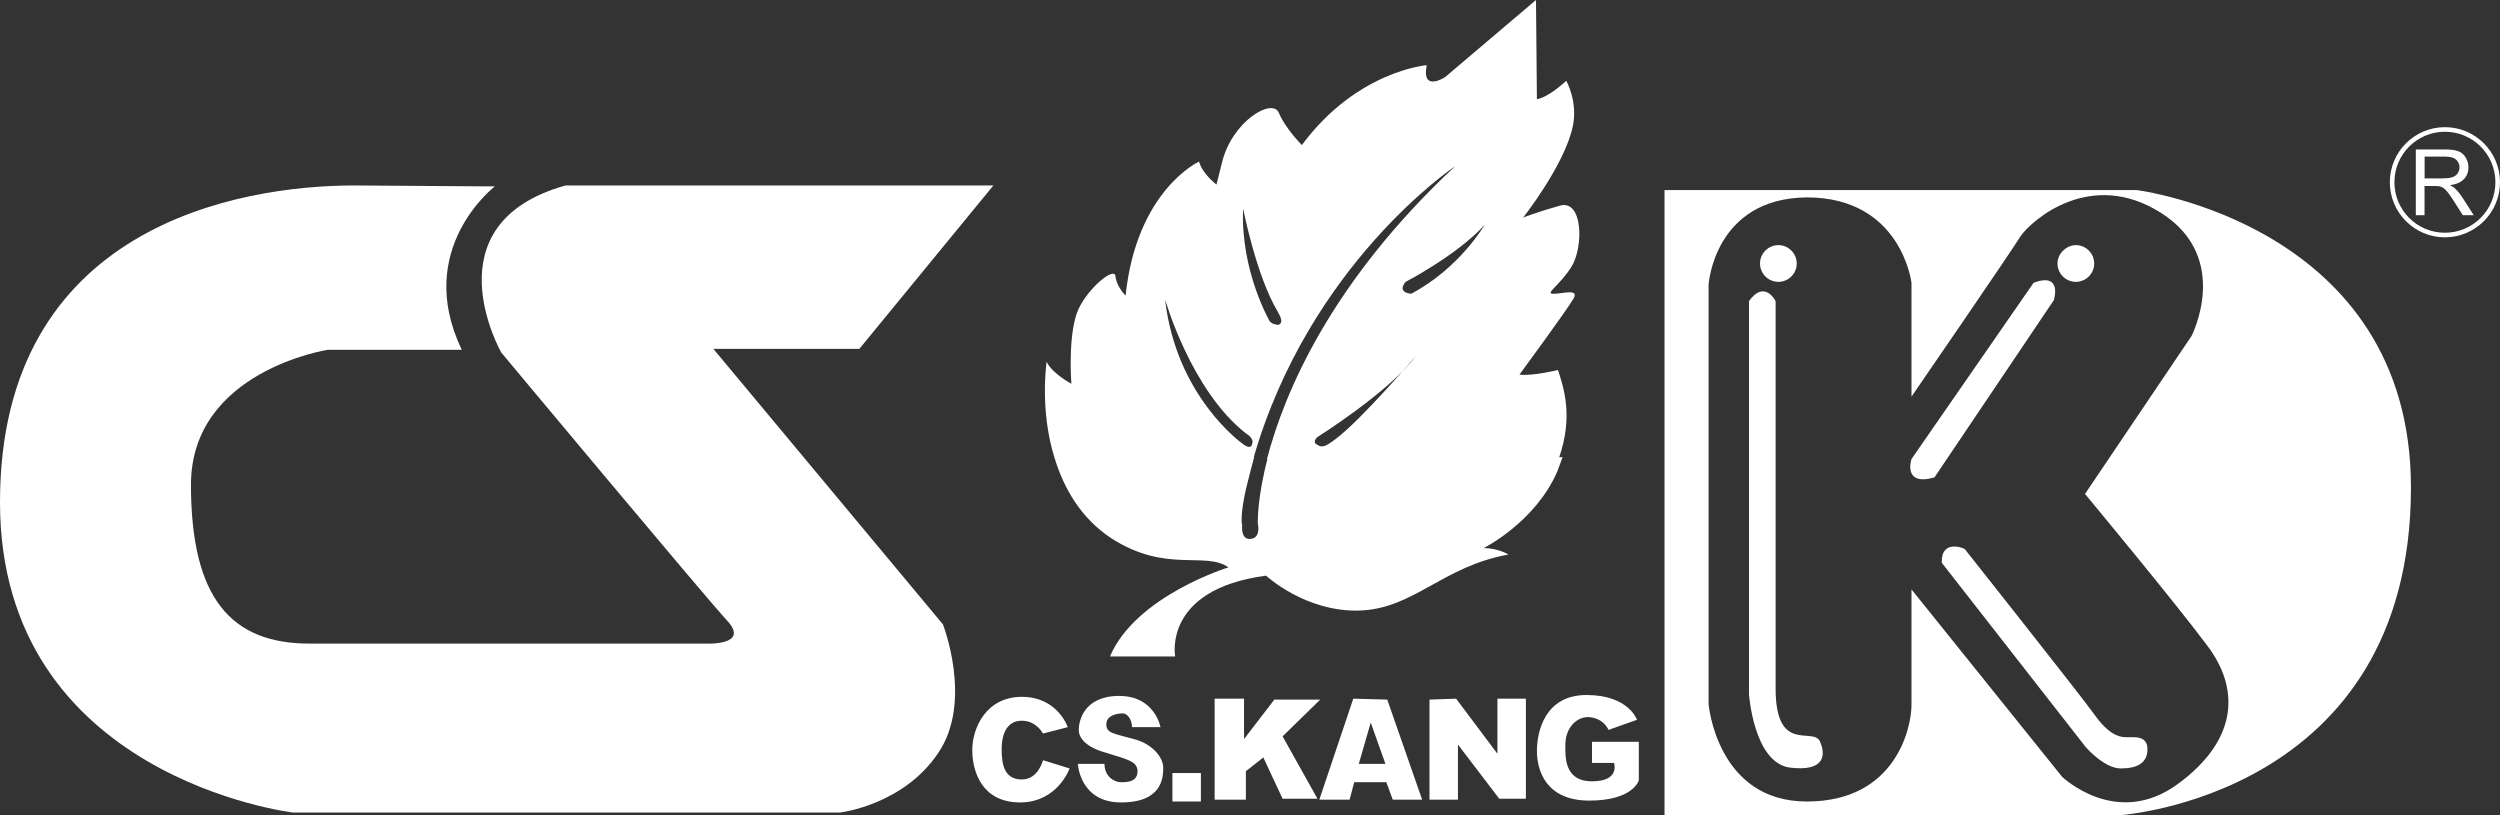
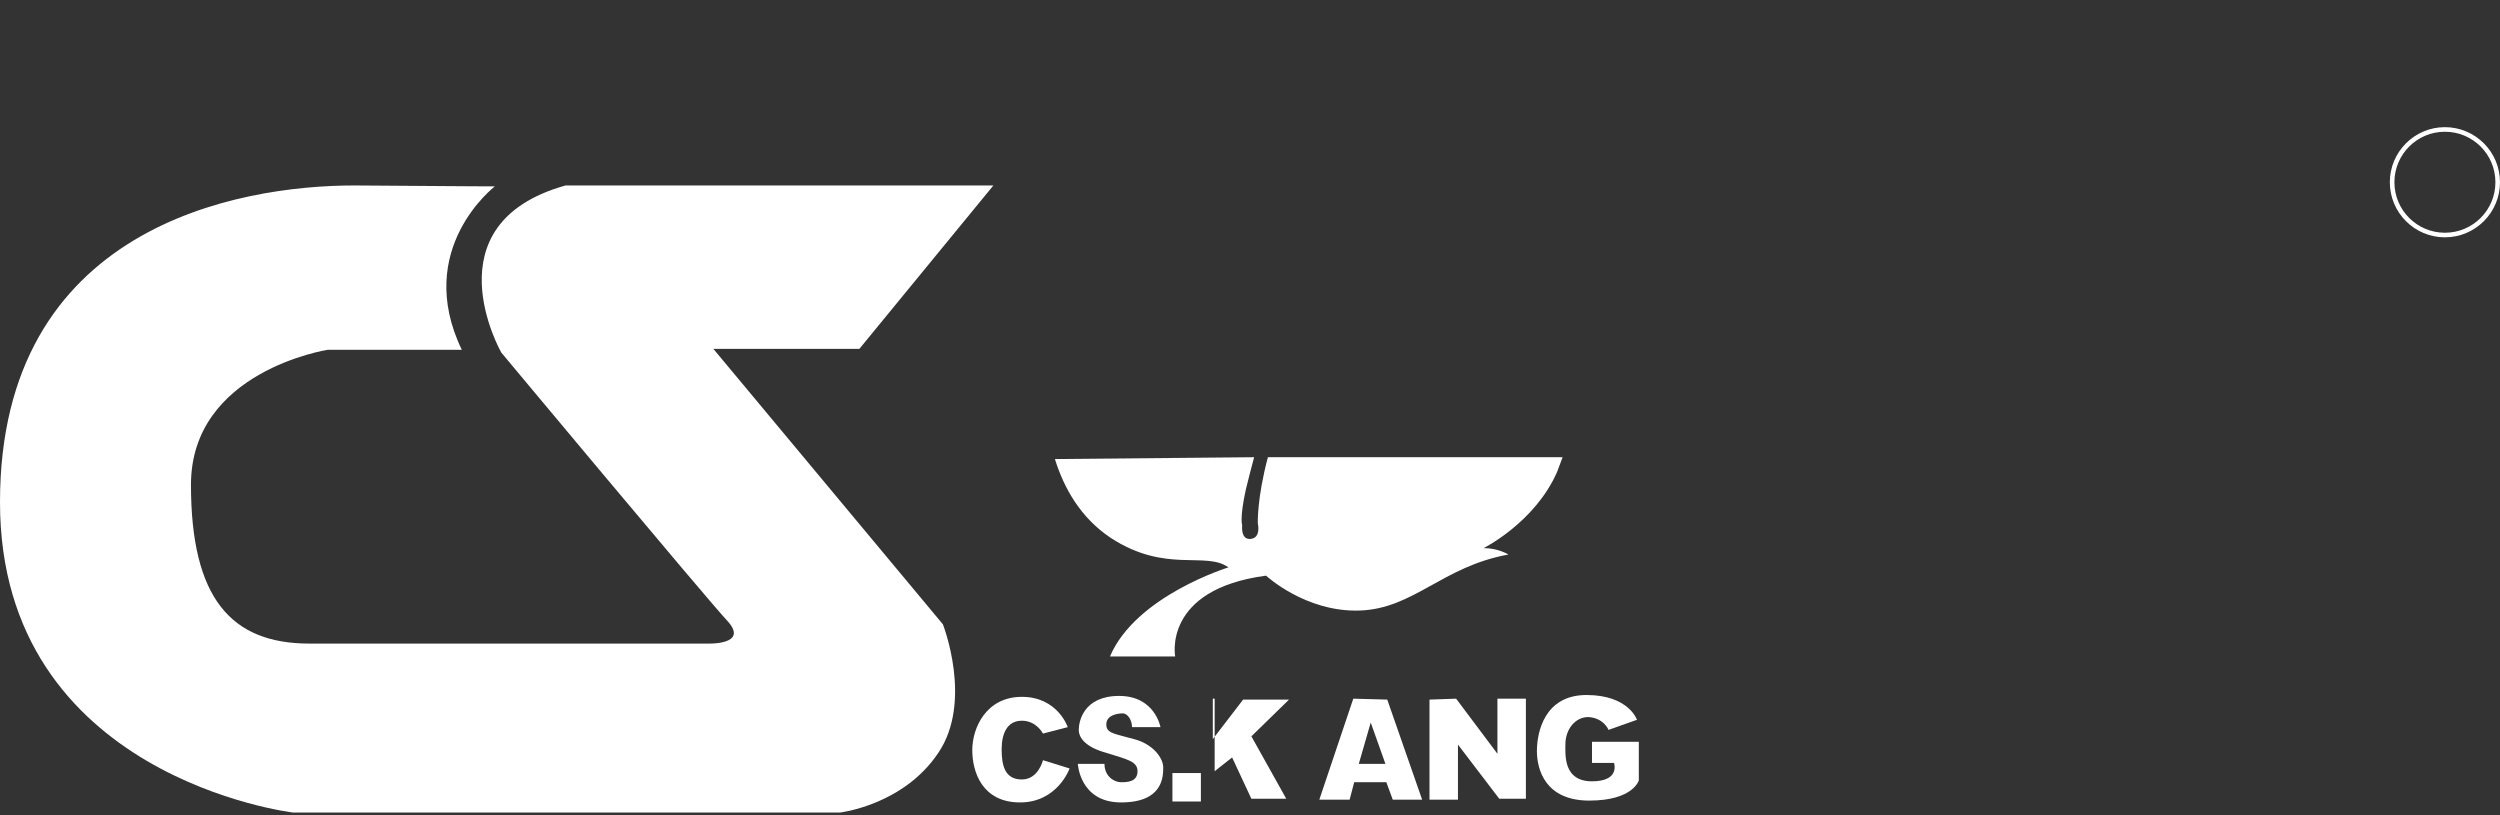
<svg xmlns="http://www.w3.org/2000/svg" viewBox="0 0 272.3 88.8">
  <rect x="0" y="0" width="272.3" height="88.8" fill="#333333" stroke="none" />
  <defs>
    <style>.o,.p{fill:#fff;}.p{fill-rule:evenodd;}</style>
  </defs>
  <g id="a" />
  <g id="b">
    <g id="c">
      <g>
        <g>
          <path id="d" class="p" d="M53.9,20.3s-8.9,6.8-3.6,17.8h-14.6s-14.9,2.3-14.9,14.7,4.4,17.3,12.9,17.3h43.3s4.7,.2,2.2-2.5-24.6-29.2-24.6-29.2c0,0-8-14,7-18.2h46.6l-14.6,17.8h-15.9l25,30s3.3,8.4-.5,14c-3.8,5.7-10.7,6.5-10.7,6.5H31.9S0,84.7,0,54.7,25.9,20.2,38.6,20.2c12.8,.1,15.3,.1,15.3,.1Z" />
          <path id="e" class="p" d="M114.9,50c1,3.2,2.8,6.4,6.1,8.6,6,3.9,10.3,1.4,12.8,3.2,0,0-10.1,3.1-12.9,9.7h7.1s-1.4-7.3,9.9-8.8c0,0,4.3,4,10.2,3.8,5.9-.2,9-4.8,16.2-6.1,0,0-1.1-.7-2.7-.7,0,0,5.6-2.8,8-8.3,.2-.5,.4-1.1,.6-1.6h-32.1c-1.2,4.5-1.1,7.2-1.1,7.2,0,0,.4,1.6-.8,1.7-1.1,.1-.9-1.5-.9-1.5,0,0-.3-.7,.4-3.9,.3-1.2,.6-2.4,.9-3.5l-21.7,.2h0Z" />
-           <path id="f" class="p" d="M138,50c1.9-7.3,7-19.3,20.5-31.9,0,0-15.9,10.6-22,31.9h-21.6c-1.7-5.3-.9-10.6-.9-10.6,.6,1.3,2.7,2.4,2.7,2.4-.1-1.1-.3-5.9,.8-8.2,1.1-2.3,3.9-4.6,4-3.5s1.1,2.1,1.1,2.1c1.2-11.5,8-14.6,8-14.6,.4,1.4,1.9,2.5,1.9,2.5l.6-2.4c1.1-4.5,5.5-7.1,6.2-5.4s2.5,3.5,2.5,3.5c6-8.1,13.6-8.7,13.6-8.7-.6,3,2,1.3,2,1.3L167.3,0l.1,10.8c1.3-.2,3.2-2,3.2-2,0,0,1.3,2.3,.7,5-.9,4.2-5.4,9.9-5.4,9.9,0,0,1.5-.6,4-1.3,2.5-.7,2.6,4.4,1.3,6.6-1.3,2.1-3,3-2,3s2.8-.6,2.2,.5c-.6,1.1-5.9,8.3-5.9,8.3,1.3,.2,4.2-.5,4.2-.5,.6,1.9,1.7,5,.1,9.6l-31.8,.1h0Zm5.5-2.4s7.8-4.9,10.7-8.8c0,0-5.9,6.9-8.7,9-1.2,.9-1.5,1-2.1,.6-.5-.3,.1-.8,.1-.8Zm9.6-16.9s5.6-2.9,8.6-6.2c0,0-2.7,4.7-8,7.5,0,0-1.6-.1-.6-1.3Zm-14.8,4.3s-3.2-5.5-2.9-12.3c0,0,1.4,7.3,3.8,11.3,.7,1.2,.2,1.3,0,1.4-.2-.1-.5,0-.9-.4h0Zm-3,13.3s-7.2-5.1-8.4-15.7c0,0,2.8,9.9,8.8,14.6,0,0,.9,.5,.7,1.1-.1,.6-.6,.4-1.1,0h0Z" />
          <path id="g" class="p" d="M113.6,79.9l2.7-.7s-1.1-3.3-5-3.3-5.4,3.4-5.4,5.8,1.1,5.7,5.2,5.7,5.4-3.7,5.4-3.7l-2.9-.9s-.5,2.1-2.3,2.1c-1.9,0-2.2-1.6-2.2-3.3s.6-3.1,2.2-3.1,2.3,1.4,2.3,1.4Z" />
          <path id="h" class="p" d="M123.3,79.2h3.1s-.6-3.4-4.5-3.4-4.4,2.8-4.4,3.7,.8,1.9,3,2.5c2.2,.7,3.4,.9,3.4,2,0,1.2-1.2,1.2-1.8,1.2-.7,0-1.8-.6-1.8-2h-2.9s.2,4.2,4.7,4.2,4.6-2.7,4.6-3.8-1.2-2.6-3.2-3.1c-2.1-.6-3-.6-3-1.6s1.2-1.2,1.8-1.2c.5,0,1,.7,1,1.5h0Z" />
          <path id="i" class="p" d="M127.7,84.2v3.1h3.1v-3.1h-3.1Z" />
-           <path id="j" class="p" d="M132.3,76.1v11h3.4v-3.1l1.9-1.5,2.1,4.5h3.8l-3.8-6.8,4.1-4h-5l-3.3,4.3v-4.4h-3.2Z" />
+           <path id="j" class="p" d="M132.3,76.1v11v-3.1l1.9-1.5,2.1,4.5h3.8l-3.8-6.8,4.1-4h-5l-3.3,4.3v-4.4h-3.2Z" />
          <path id="k" class="p" d="M155.7,76.2v10.9h3.1v-6l4.5,5.9h2.9v-10.9h-3.1v6l-4.5-6-2.9,.1h0Z" />
          <path id="l" class="p" d="M175.2,79.5l3.1-1.1s-.9-2.7-5.5-2.7-5.4,4.1-5.4,6.1,.9,5.4,5.7,5.4,5.4-2.2,5.4-2.2v-4.2h-5.1v2.3h2.4s.7,2-2.4,2-2.9-2.8-2.9-4c0-1.7,1.1-3,2.5-3,1.7,.1,2.2,1.4,2.2,1.4h0Z" />
          <path id="m" class="p" d="M149.3,78.7l-1.3,4.5h2.9l-1.6-4.5Zm-1.9-2.6l-3.7,11h3.3l.5-1.9h3.5l.7,1.9h3.2l-3.8-10.9-3.7-.1Z" />
-           <path id="n" class="p" d="M191.7,28.7c0,1.1,.9,2,2,2s2-.9,2-2-.9-2-2-2-2,.9-2,2Zm32.4,0c0,1.1,.9,2,2,2s2-.9,2-2-.9-2-2-2c-1,0-2,.9-2,2Zm-12.6,32.6l15.7,20.1s2,2.3,3.8,2.3,2.9-.6,2.9-2.1-1.4-1.3-2.3-1.3-2-.4-3.5-2.5-14.1-18-14.1-18c-.1-.1-2.6-1.1-2.5,1.5h0Zm10-30.5l-13.3,19.2s-1,3,2.5,2l13-19.3s1-3.1-2.2-1.9Zm-31,2v42.8s.5,7.4,4.4,8c3.9,.5,4-1.4,3.3-2.9-.8-1.5-4.8,1.4-4.8-5.7V32.8s-1.2-2.4-2.9,0h0Zm-4.4-1.8v45.7s.9,10.6,10.7,10.6,11.4-8.2,11.4-10.5v-12.6l16.4,20.4s5.9,5.7,12.6,.8c6.7-4.9,6.7-10.5,3.2-15.1-3.5-4.7-13.3-16.5-13.3-16.5l11.6-17.2s4.4-8.5-3.3-13.4c-7.7-4.9-14.1,.8-15.3,2.5-1.1,1.8-11.9,17.5-11.9,17.5v-12.4s-1.1-9.3-11.4-9.3c-10.1,.1-10.7,9.5-10.7,9.5h0Zm-4.8-10.4V88.8h49.5s31.8-2,31.8-35.7c0-28.7-29.9-32.4-29.9-32.4h-51.4v-.1Z" />
        </g>
        <g>
          <path class="o" d="M266.3,13.85c-3.31,0-6,2.69-6,6s2.69,6,6,6,6-2.69,6-6-2.69-6-6-6Zm0,11.5c-3.04,0-5.5-2.46-5.5-5.5s2.46-5.5,5.5-5.5,5.5,2.46,5.5,5.5-2.46,5.5-5.5,5.5Z" />
-           <path class="o" d="M267.42,20.53c-.13-.12-.32-.24-.57-.36,.69-.09,1.19-.32,1.52-.66s.49-.78,.49-1.28c0-.39-.1-.75-.3-1.08s-.46-.55-.8-.68c-.33-.13-.82-.19-1.46-.19h-3.17v7.16h.95v-3.18h1.1c.24,0,.42,.01,.53,.03,.15,.04,.29,.1,.43,.19s.3,.25,.48,.48,.41,.56,.68,.99l.95,1.49h1.19l-1.25-1.95c-.25-.38-.51-.7-.79-.95Zm-1.29-1.1h-2.04v-2.37h2.27c.53,0,.92,.11,1.16,.33s.37,.5,.37,.83c0,.23-.06,.45-.19,.64-.13,.2-.31,.34-.56,.43-.24,.09-.58,.13-1.02,.13Z" />
        </g>
      </g>
    </g>
  </g>
</svg>